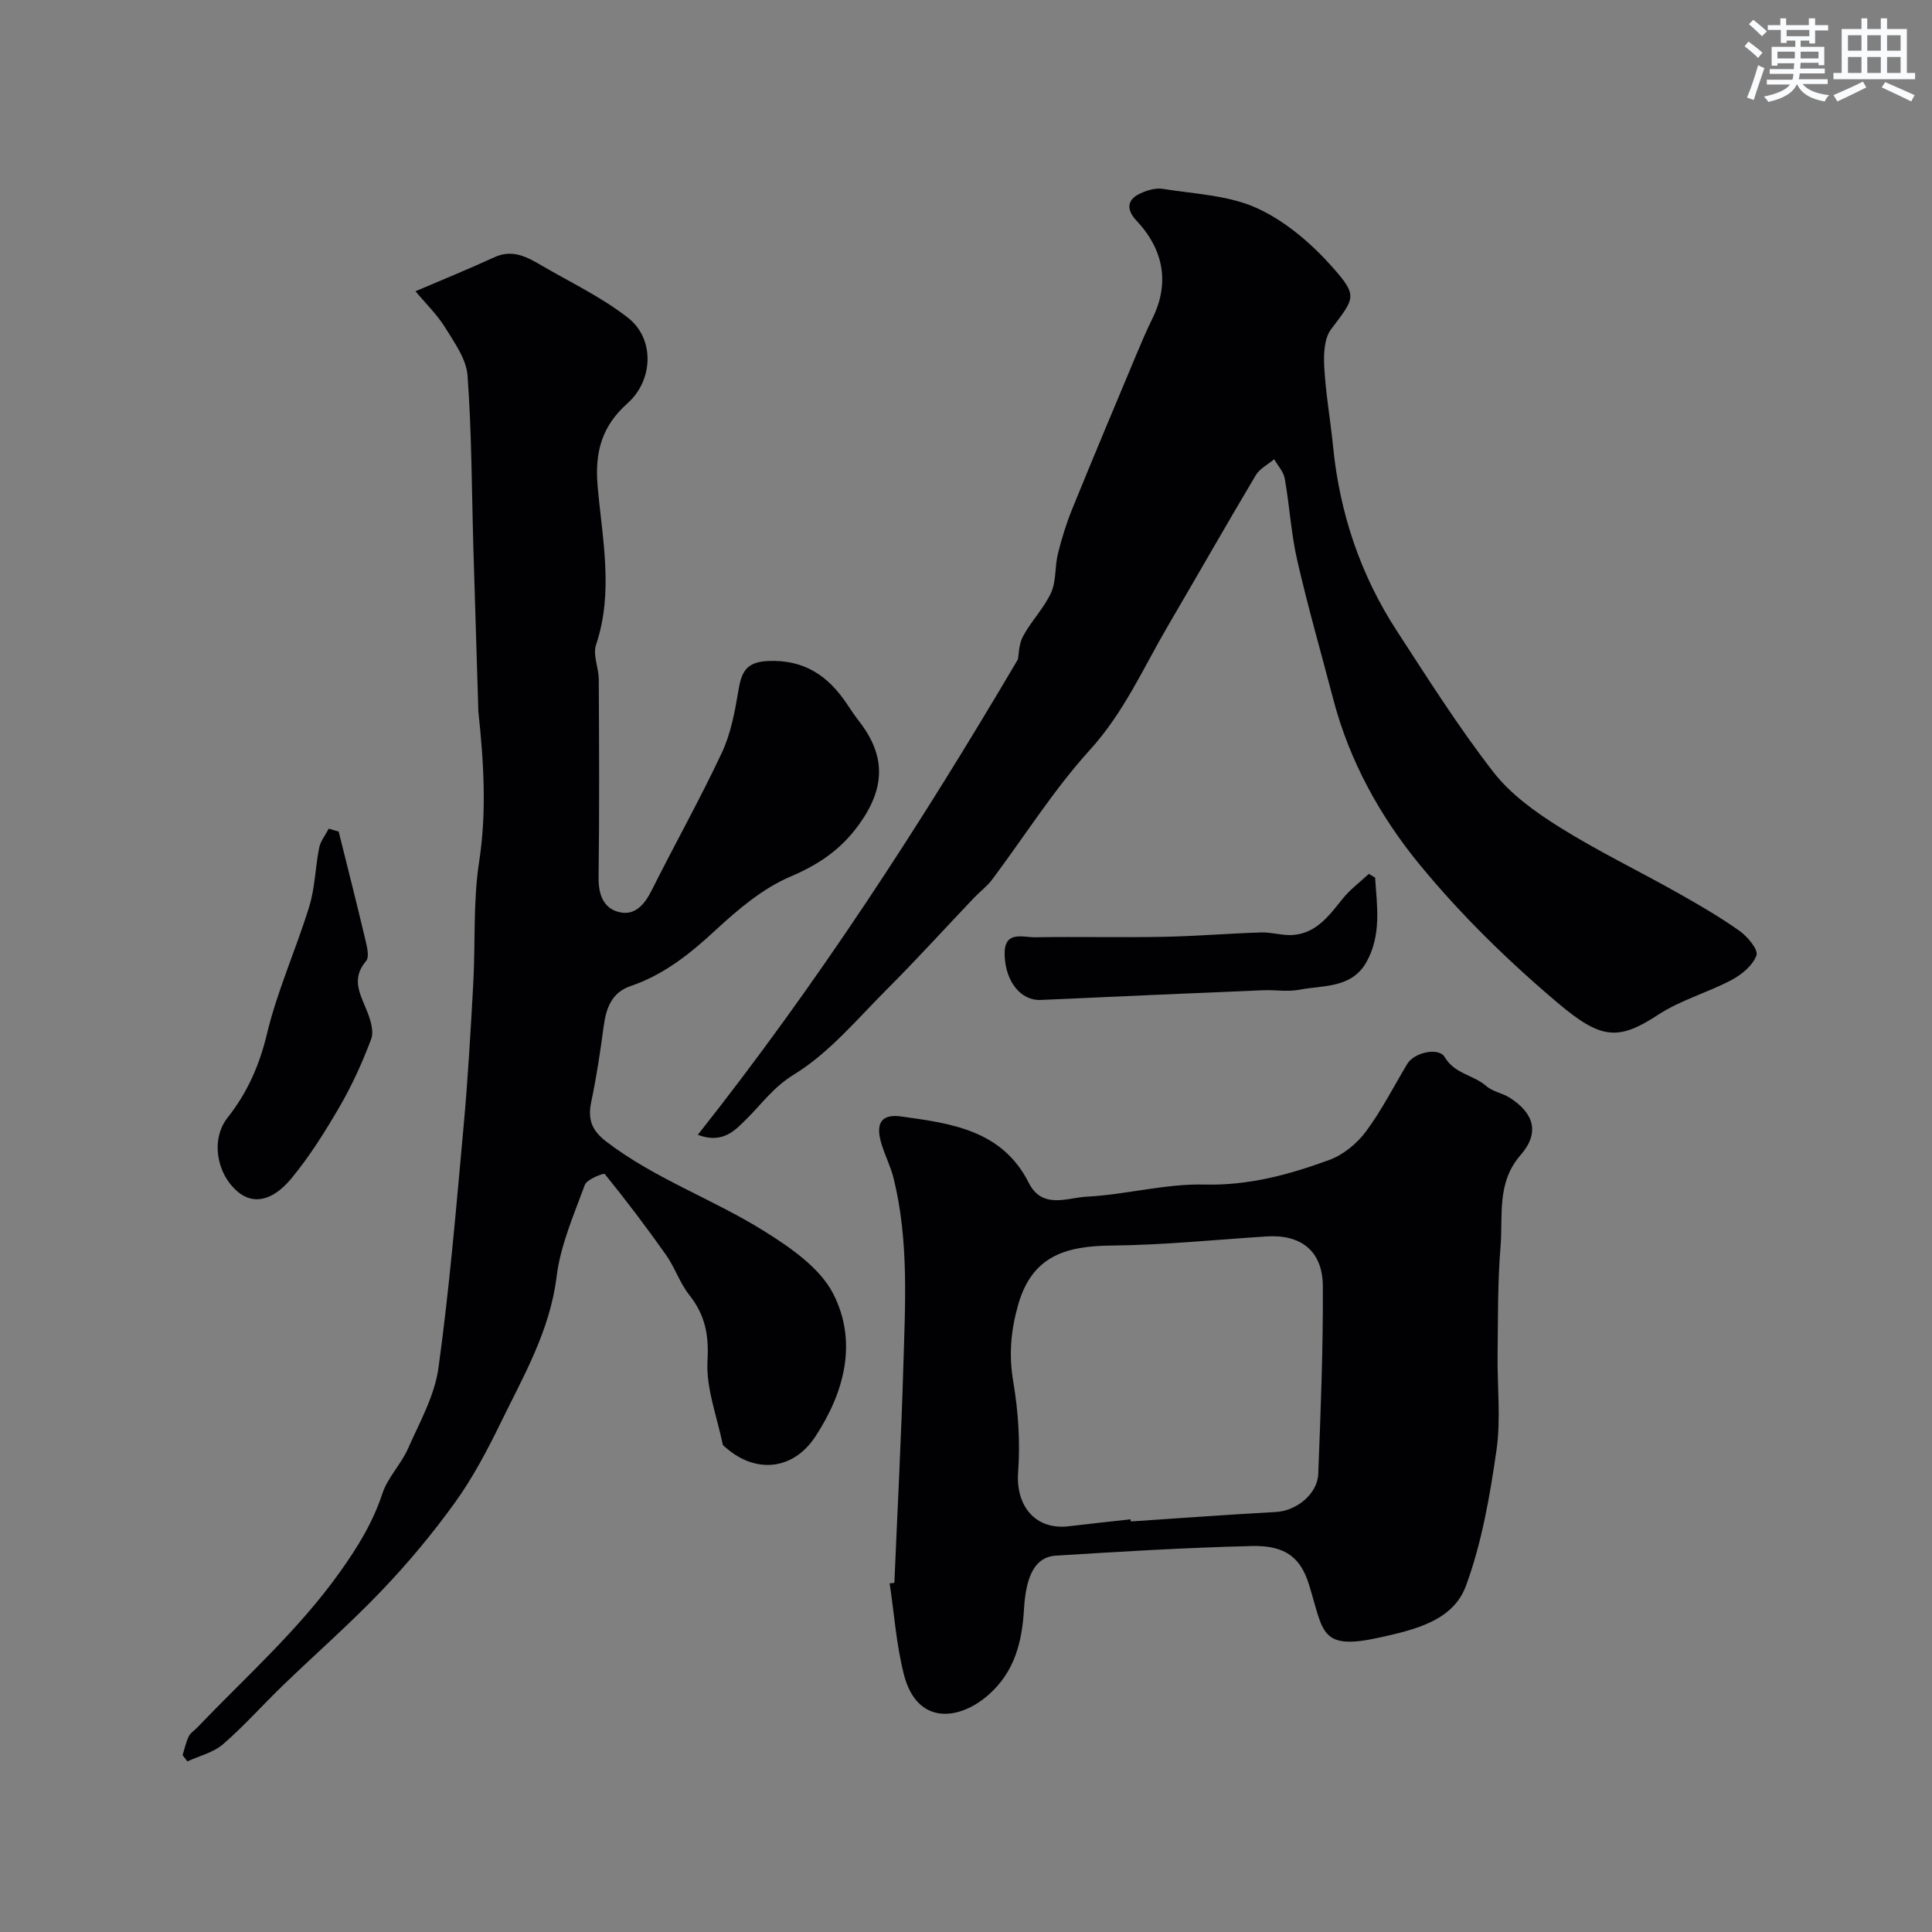
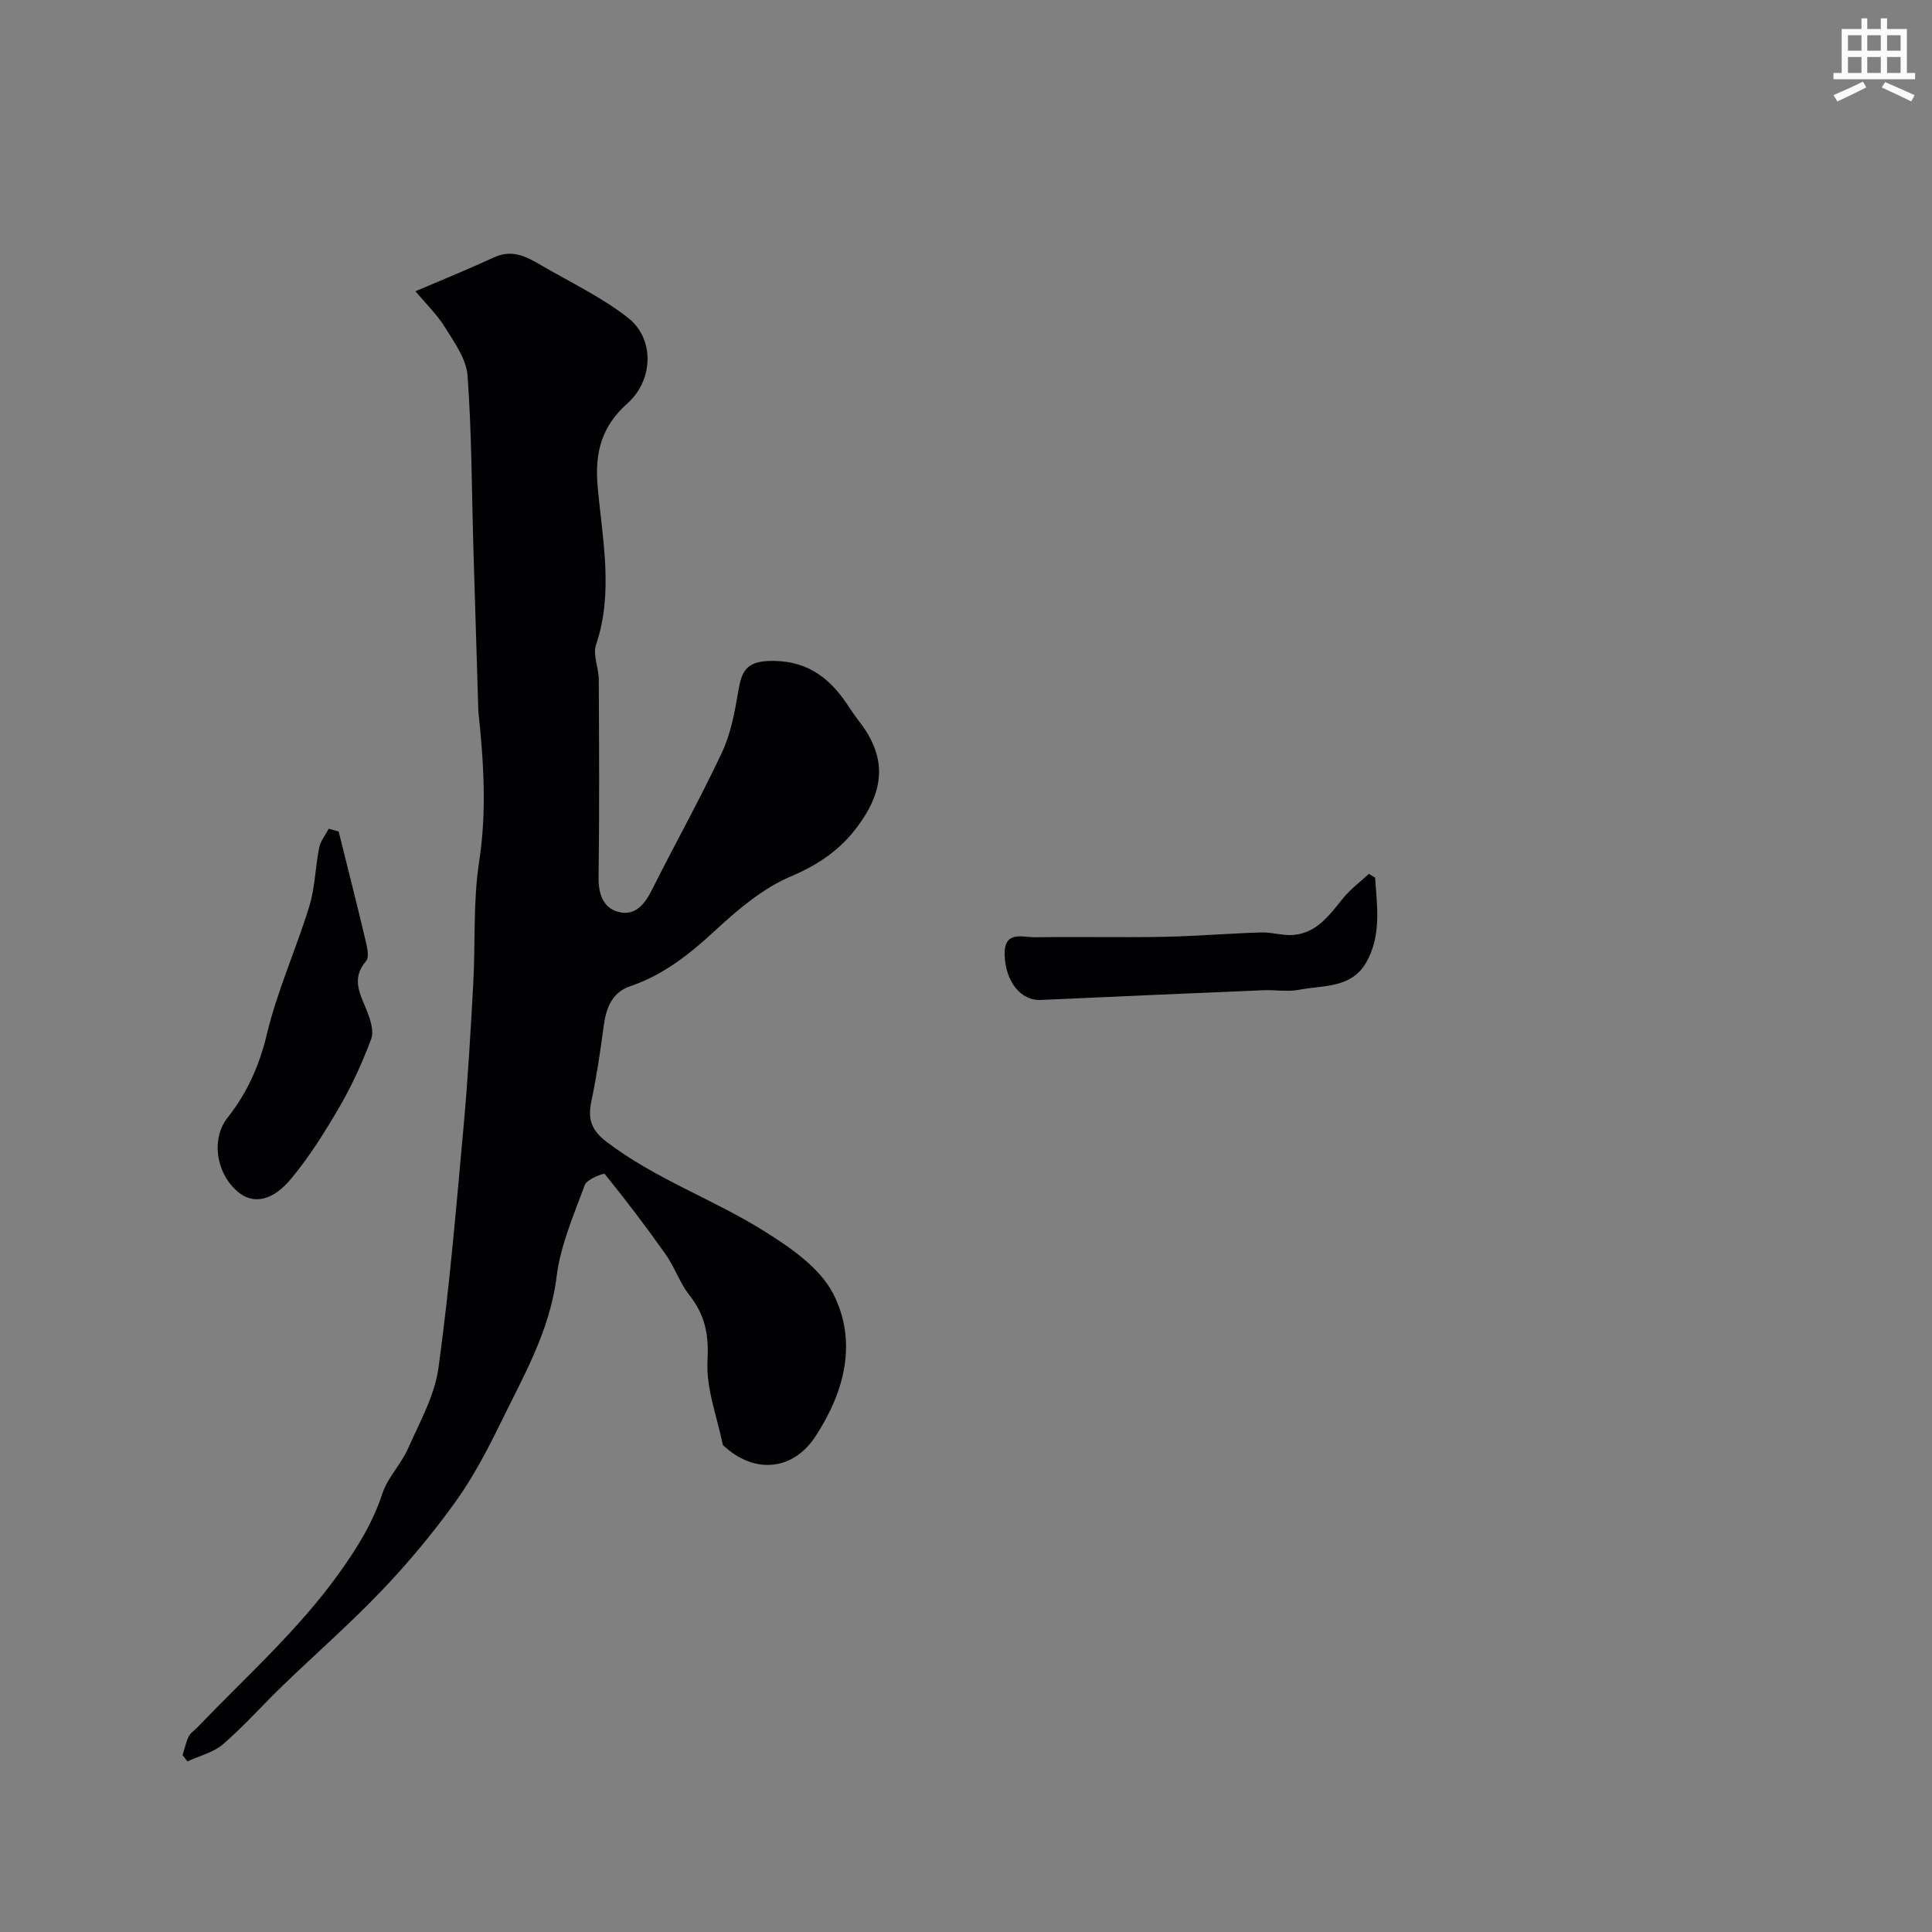
<svg xmlns="http://www.w3.org/2000/svg" enable-background="new 0 0 400 400" viewBox="0 0 400 400">
  <rect x="0" y="0" width="400" height="400" fill="#808080" stroke="none" />
  <g fill="#010103">
    <path d="m37.8 363.38c.41-1.3.7-2.66 1.28-3.88.33-.71 1.14-1.19 1.71-1.79 10.05-10.5 20.95-20.14 29.51-32.13 3.73-5.23 6.87-10.3 8.87-16.36 1.09-3.31 3.85-6.03 5.29-9.28 2.41-5.44 5.51-10.93 6.31-16.68 2.29-16.56 3.68-33.26 5.2-49.92.9-9.84 1.46-19.72 2.01-29.59.47-8.45-.06-17.03 1.22-25.34 1.61-10.47.94-20.74-.16-31.09-.04-.33-.01-.67-.03-1-.33-10.93-.68-21.86-1-32.79-.35-11.93-.34-23.88-1.21-35.77-.25-3.44-2.73-6.85-4.66-9.98-1.62-2.63-3.92-4.84-6.12-7.48 5.61-2.4 11.02-4.6 16.33-7.04 3.77-1.73 6.78-.05 9.81 1.72 6.02 3.52 12.44 6.56 17.88 10.83 5.57 4.37 5.2 12.95-.1 17.67-5.25 4.68-6.83 9.94-6.21 17.13.94 10.88 3.37 21.92-.33 32.9-.7 2.09.56 4.76.57 7.17.07 13.66.14 27.32-.04 40.98-.05 3.42.95 6.26 4.02 7.12 3.5.99 5.54-1.55 7.08-4.65 4.74-9.48 9.94-18.73 14.43-28.31 1.88-4.01 2.71-8.61 3.45-13.03.63-3.75 1.67-5.74 6.1-5.94 7.49-.32 12.45 3.06 16.34 8.9.81 1.22 1.64 2.45 2.54 3.61 5.57 7.19 5.41 13.84-.11 21.44-3.67 5.06-8.24 8.19-14.1 10.68-5.77 2.45-10.94 6.85-15.63 11.19-5.25 4.86-10.65 9.15-17.48 11.48-3.99 1.36-5.09 4.63-5.6 8.43-.69 5.17-1.46 10.35-2.54 15.45-.76 3.62-.03 5.94 3.11 8.34 10.06 7.69 22.03 11.87 32.61 18.48 5.46 3.41 11.62 7.63 14.38 13.05 5.05 9.94 2.32 20.34-3.74 29.55-4.53 6.89-12.25 7.74-18.48 2.3-.25-.22-.62-.44-.68-.71-1.18-5.79-3.48-11.65-3.15-17.35.31-5.39-.53-9.49-3.78-13.59-1.97-2.49-2.99-5.72-4.84-8.33-4.03-5.71-8.26-11.28-12.65-16.7-.21-.26-3.69 1.08-4.12 2.23-2.29 6.23-5.05 12.51-5.85 19-1.38 11.22-6.86 20.6-11.61 30.34-2.77 5.68-5.76 11.34-9.44 16.45-4.59 6.38-9.67 12.47-15.1 18.16-6.56 6.88-13.75 13.16-20.59 19.77-4.15 4-7.98 8.35-12.33 12.11-1.99 1.72-4.89 2.4-7.37 3.55-.32-.44-.66-.87-1-1.3z" />
-     <path d="m144.47 234.95c24.74-31.25 46-64.03 66.28-98.44.18-.91.15-3.11 1.07-4.8 1.69-3.14 4.33-5.8 5.8-9.01 1.09-2.4.75-5.4 1.41-8.05.77-3.13 1.73-6.24 2.94-9.22 4.34-10.68 8.82-21.31 13.27-31.95 1.07-2.56 2.16-5.11 3.38-7.59 3.53-7.2 2.39-14.13-3.34-20.23-1.97-2.09-2.14-4.22.74-5.58 1.42-.67 3.21-1.22 4.7-.98 6.59 1.06 13.64 1.31 19.54 4 5.87 2.68 11.26 7.31 15.6 12.2 5.39 6.08 4.58 6.39-.3 12.91-1.44 1.92-1.53 5.25-1.38 7.89.3 5.44 1.27 10.83 1.81 16.26 1.36 13.86 5.68 26.72 13.28 38.37 6.42 9.86 12.72 19.84 19.92 29.12 3.58 4.61 8.71 8.29 13.73 11.43 7.85 4.92 16.23 8.96 24.32 13.51 4.4 2.48 8.8 5.03 12.91 7.94 1.65 1.17 3.92 3.89 3.51 5.05-.74 2.08-3.04 3.99-5.15 5.11-4.96 2.63-10.57 4.16-15.22 7.21-8.28 5.43-11.83 5.1-20.8-2.48-10.25-8.66-20-18.19-28.51-28.54-8.21-9.98-14.58-21.48-17.93-34.27-2.51-9.59-5.26-19.13-7.47-28.79-1.27-5.54-1.59-11.3-2.58-16.92-.25-1.42-1.43-2.68-2.19-4.02-1.29 1.09-2.99 1.93-3.81 3.3-6.15 10.34-12.1 20.8-18.18 31.18-5.1 8.72-9.13 17.96-16.16 25.69-7.51 8.27-13.53 17.9-20.27 26.88-1.04 1.38-2.49 2.45-3.7 3.72-5.99 6.29-11.82 12.73-17.96 18.87-6.21 6.21-12.02 13.25-19.34 17.74-4.33 2.65-6.68 6.12-9.91 9.3-2.13 2.05-4.71 5.2-10.01 3.19z" />
-     <path d="m185.17 327.71c.63-14.87 1.41-29.73 1.85-44.6.38-13.08 1.18-26.22-2-39.12-.58-2.35-1.7-4.57-2.44-6.89-1.39-4.37-.3-6.54 3.99-5.95 10.3 1.43 20.91 2.8 26.41 13.72 2.81 5.58 7.98 3.1 11.99 2.89 8.16-.41 16.3-2.72 24.4-2.51 9.17.23 17.55-2.06 25.83-5.09 2.88-1.05 5.7-3.36 7.56-5.84 3.27-4.39 5.78-9.35 8.61-14.07 1.42-2.36 6.51-3.5 7.75-1.38 2.03 3.48 5.98 3.67 8.62 6 1.29 1.14 3.3 1.43 4.8 2.38 5.12 3.25 6.26 7.33 2.29 11.88-5.02 5.75-3.63 12.53-4.16 18.95-.61 7.39-.51 14.85-.61 22.28-.09 6.66.71 13.44-.24 19.97-1.37 9.47-3.03 19.1-6.32 28.02-2.67 7.22-10.55 9.04-17.63 10.63-12.71 2.85-11.77-1.03-14.87-10.94-1.68-5.38-4.69-8.13-11.82-7.95-13.54.33-27.08 1.14-40.6 1.99-4.21.26-6.17 4.04-6.58 11.14-.39 6.68-1.9 12.82-7.24 17.59-6.08 5.43-14.9 6.5-17.62-4.13-1.57-6.14-2-12.57-2.95-18.86.33-.03.65-.07.98-.11zm48.91-13.15c.02.15.03.29.05.44 10.02-.67 20.03-1.41 30.06-1.96 4.18-.23 8.58-3.68 8.74-7.9.5-12.95 1.02-25.92.95-38.87-.04-7.29-4.56-10.75-11.68-10.28-10.69.7-21.39 1.78-32.09 1.89-9.32.1-16.43 2.03-19.33 12.32-1.52 5.39-1.93 10.33-1 15.84 1.04 6.13 1.47 12.53 1.01 18.72-.53 7.09 3.62 12.09 10.56 11.23 4.24-.52 8.49-.96 12.73-1.43z" />
    <path d="m70.12 172.17c1.82 7.33 3.69 14.65 5.43 22 .37 1.58 1.01 3.9.25 4.79-3.23 3.77-1.14 6.98.23 10.49.69 1.76 1.41 4.09.82 5.67-1.79 4.77-3.92 9.48-6.47 13.89-3.02 5.2-6.24 10.37-10.07 14.99-3.97 4.79-7.97 5.36-11.07 2.75-4.54-3.83-5.57-10.99-2.13-15.34 4.09-5.17 6.61-10.85 8.17-17.4 2.15-8.96 6.03-17.5 8.75-26.34 1.2-3.89 1.24-8.12 2.05-12.15.28-1.39 1.3-2.64 1.98-3.95.69.19 1.38.39 2.06.6z" />
    <path d="m284.7 181.7c.4 5.92 1.35 11.95-1.83 17.55-3.07 5.4-8.93 4.72-13.91 5.67-2.41.46-4.98-.01-7.47.1-15.34.64-30.69 1.31-46.03 2.01-4.09.19-7.29-3.78-7.46-9.3-.16-5.2 3.74-3.63 6.37-3.68 8.82-.14 17.64.07 26.46-.09 6.76-.13 13.52-.7 20.28-.91 2.22-.07 4.49.71 6.68.52 4.88-.42 7.47-4.14 10.28-7.6 1.53-1.88 3.54-3.37 5.33-5.04.43.25.87.51 1.3.77z" />
  </g>
-   <path d="m361.2 9.6.8-1c.9.7 1.9 1.4 2.9 2.3l-.9 1.1c-1-1-2-1.8-2.8-2.4zm.5 10.6c.9-2.1 1.6-4.3 2.3-6.7.4.2.8.4 1.3.6-.7 2.1-1.5 4.3-2.2 6.6zm.4-15.2.9-.9c1 .8 2 1.6 2.8 2.4l-1 1c-.9-.9-1.8-1.7-2.7-2.5zm12.5-1.2h1.2v1.4h2.7v1.1h-2.7v2.7h-1.2v-.6h-1.8v1.3h4.9v3.8h-1.2v-.5h-3.7c0 .4-.1.9-.1 1.2h5.1v1h-5.2c0 .5-.1.9-.2 1.2h6v1h-5.2c1.1 1.3 2.9 2 5.5 2.3-.4.4-.7.8-.9 1.3-2.9-.5-4.8-1.6-5.7-3.5h-.1c-.8 1.7-2.7 2.9-5.9 3.6-.2-.4-.6-.8-.9-1.1 2.8-.6 4.6-1.4 5.4-2.5h-4.8v-1h5.3c.1-.3.2-.7.2-1.2h-4.9v-1h5c0-.4 0-.8.1-1.2h-3.5v.5h-1.2v-3.9h4.9v-1.3h-1.8v.5h-1.2v-2.7h-2.7v-1h2.6v-1.4h1.2v1.4h4.7v-1.4zm-6.6 8.3h3.6c0-.4 0-.9 0-1.4h-3.6zm1.9-4.6h4.7v-1.3h-4.7zm6.6 3.2h-3.7v1.4h3.7z" fill="#fafbfc" />
  <path d="m385.3 3.8h1.3v2.2h2.8v-2.2h1.3v2.2h4.1v9.1h1.7v1.3h-16.9v-1.3h1.7v-9.1h4.1v-2.2zm.4 13.1.7 1.2c-1.8.9-3.8 1.9-6 2.9-.2-.4-.5-.8-.8-1.3 2.3-1 4.3-1.9 6.1-2.8zm-3.1-6.4h2.8v-3.2h-2.8zm0 4.6h2.8v-3.3h-2.8zm4-4.6h2.8v-3.2h-2.8zm0 4.6h2.8v-3.3h-2.8zm3.7 1.9c2.1.9 4.1 1.8 6.1 2.7l-.7 1.3c-2.2-1.1-4.2-2-6.1-2.9zm3.2-9.7h-2.8v3.2h2.8zm-2.8 7.8h2.8v-3.3h-2.8z" fill="#fafbfc" />
</svg>